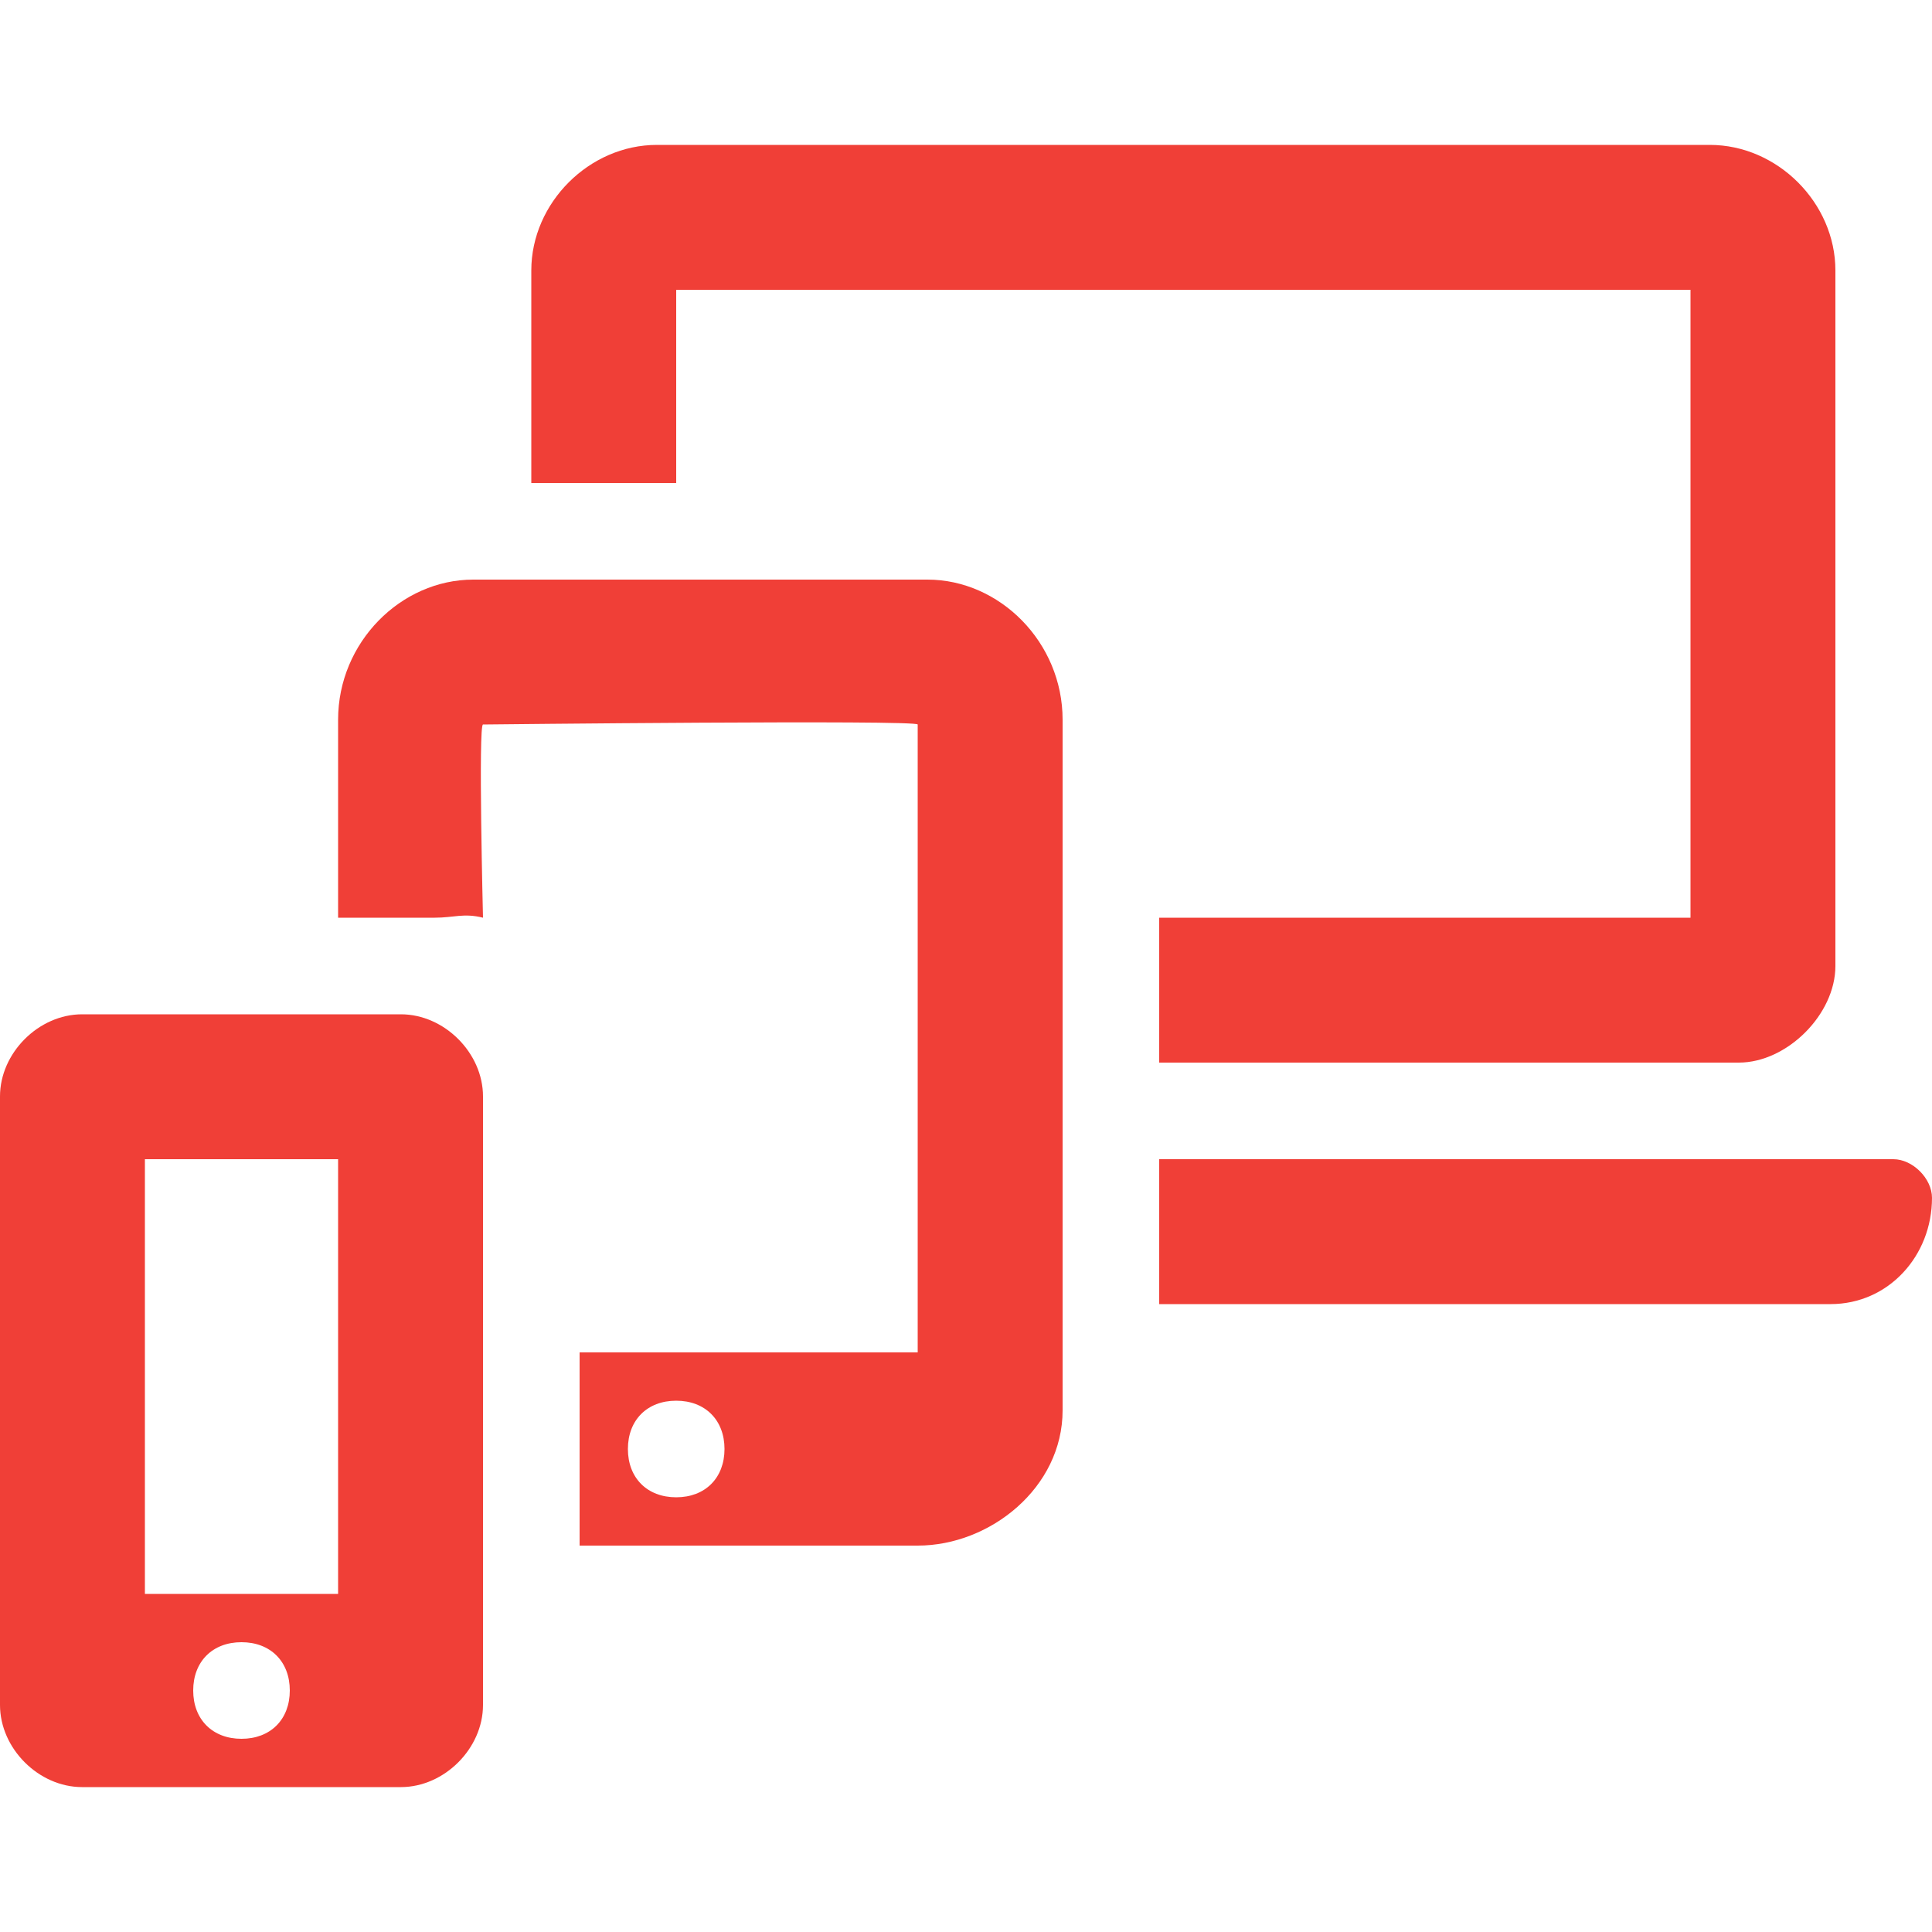
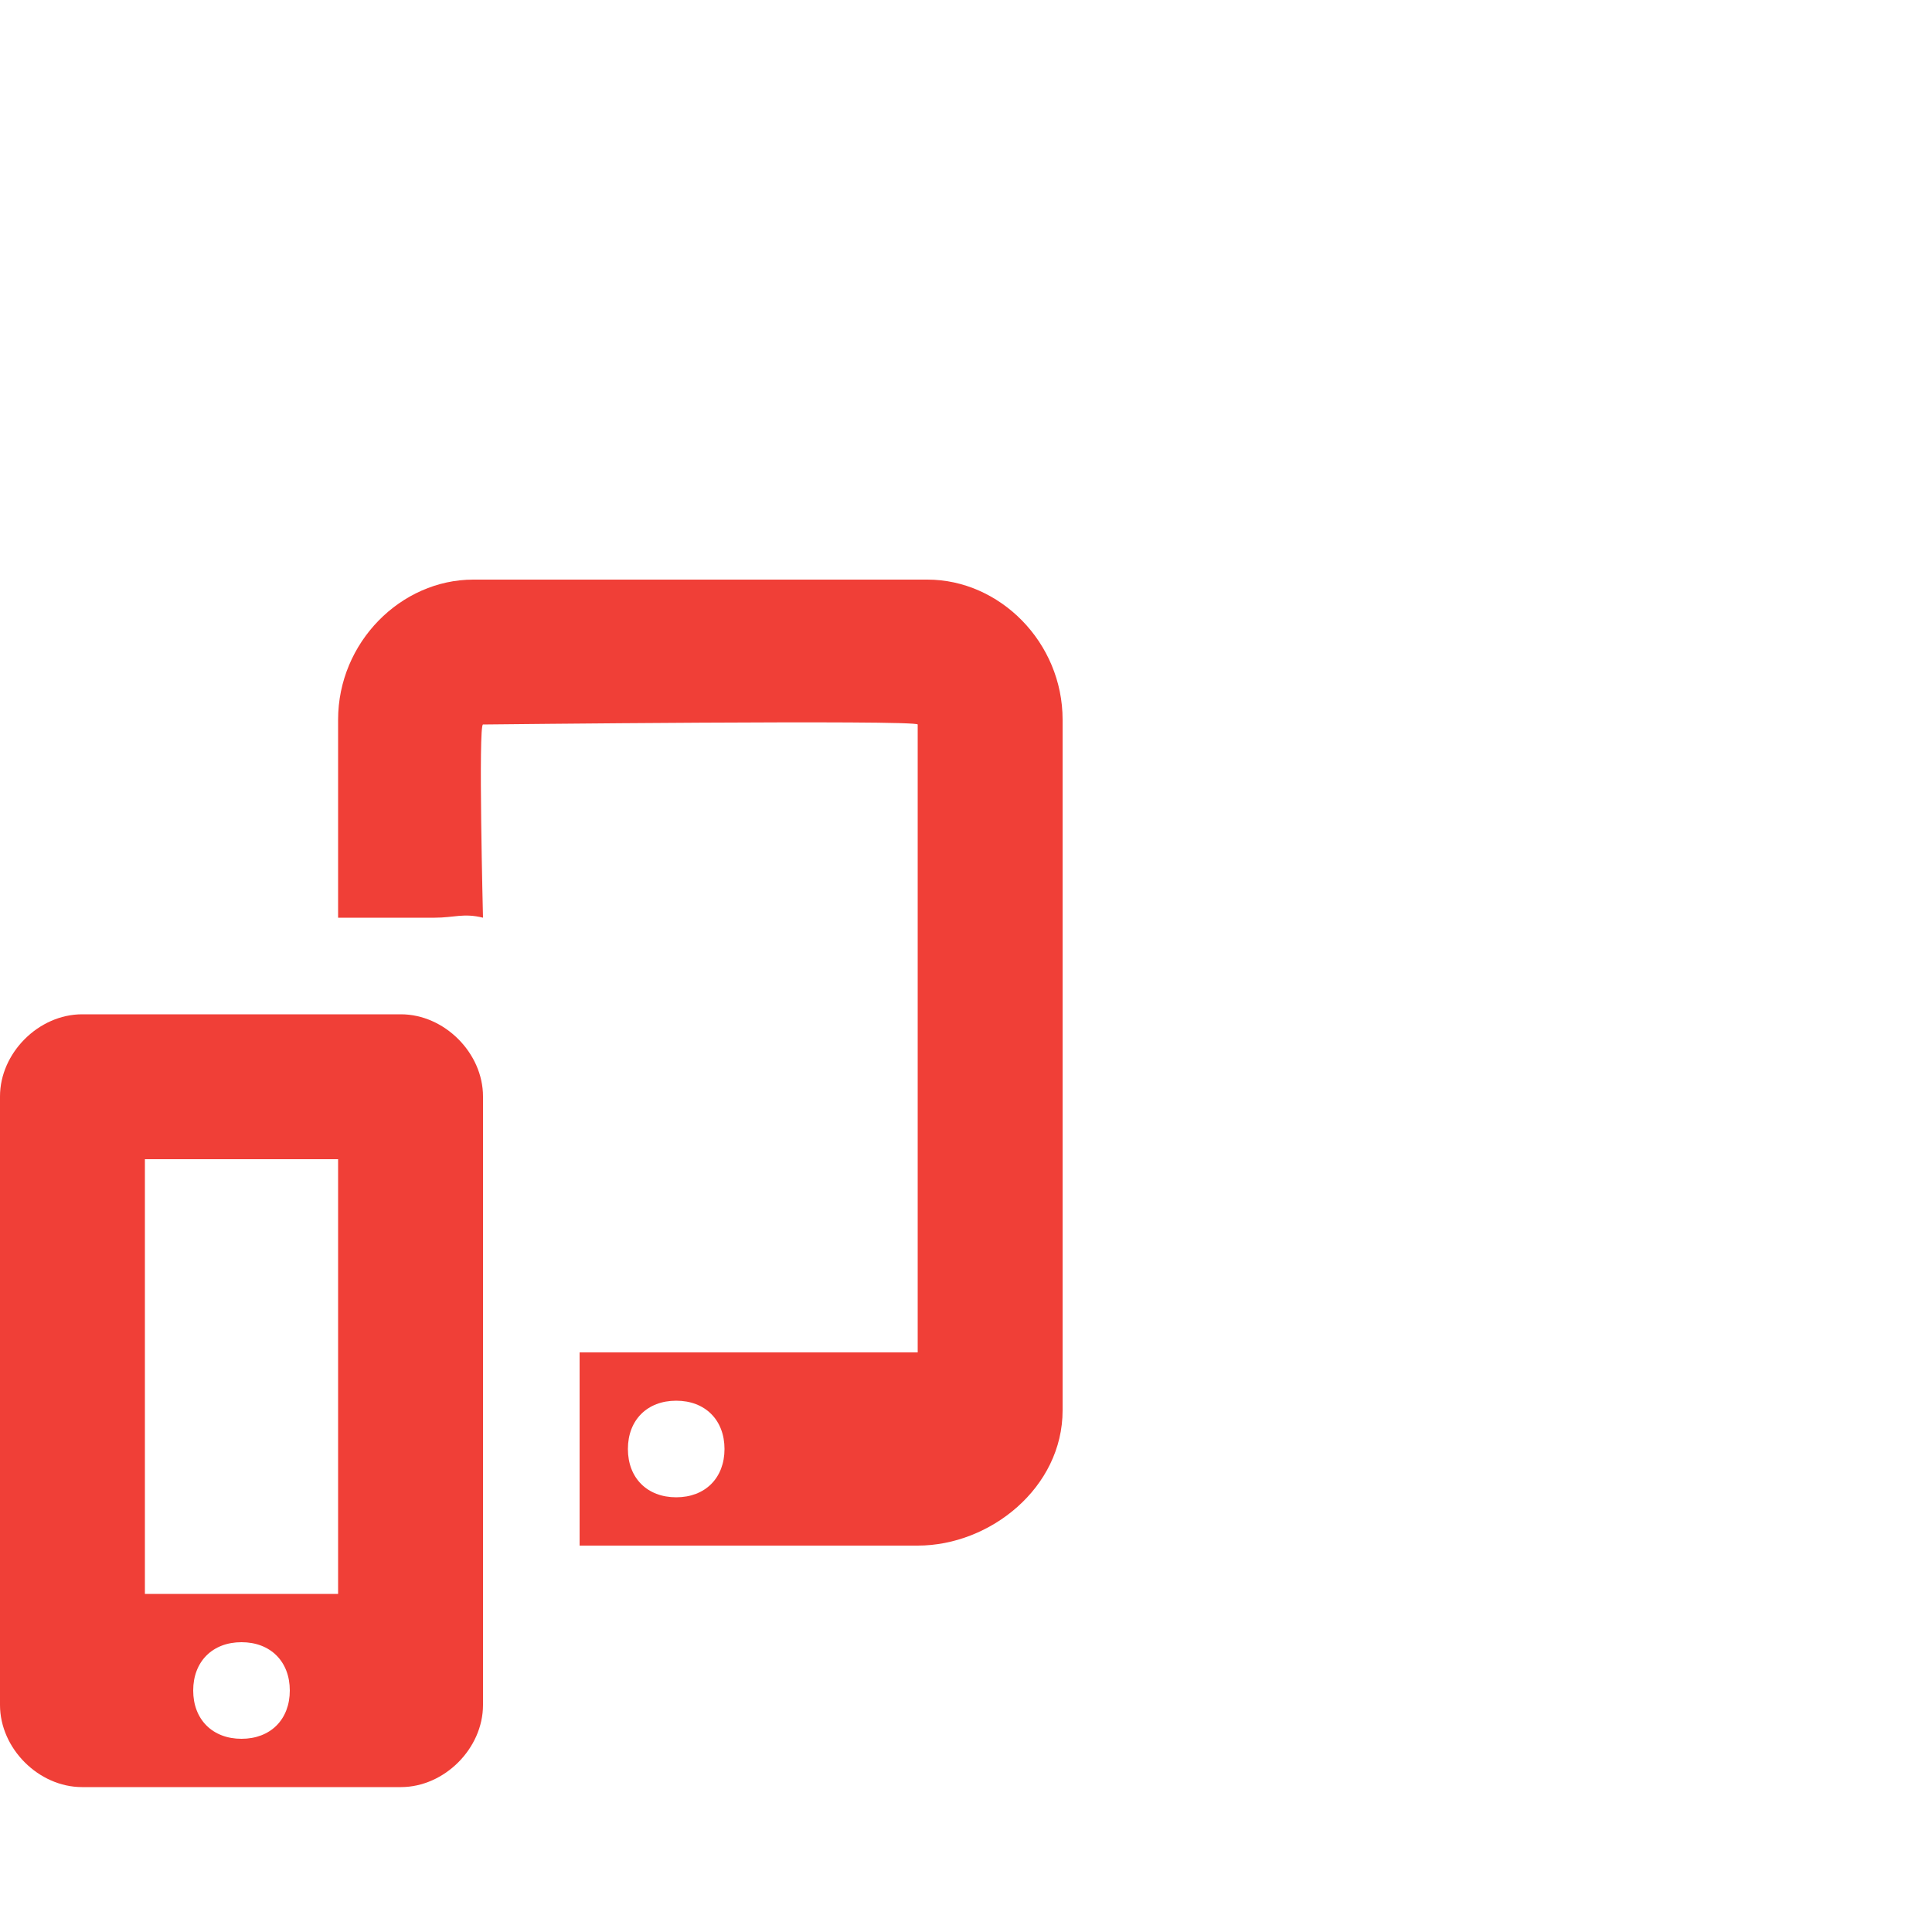
<svg xmlns="http://www.w3.org/2000/svg" version="1.1" id="Calque_1" x="0px" y="0px" viewBox="0 0 40 40" style="enable-background:new 0 0 40 40;" xml:space="preserve">
  <style type="text/css">
	.st0{fill:#F03F37;}
	.st1{fill:none;}
</style>
  <g>
-     <path class="st0" d="M14,6h21v13H24v3h12c1,0,2-1,2-2V5.6C38,4.2,36.8,3,35.4,3H13.6C12.2,3,11,4.2,11,5.6V10h3V6z" />
-     <path class="st0" d="M39.2,24H24v3h13.9c1.2,0,2.1-1,2.1-2.2C40,24.4,39.6,24,39.2,24z" />
    <path class="st0" d="M19.2,12H9.8C8.3,12,7,13.3,7,14.9V19h2c0.4,0,0.6-0.1,1,0c0,0-0.1-4,0-4c0,0,9-0.1,9,0v13h-7v4h7   c1.5,0,3-1.2,3-2.8V14.9C22,13.3,20.7,12,19.2,12z M14,31c-0.6,0-1-0.4-1-1s0.4-1,1-1s1,0.4,1,1S14.6,31,14,31z" />
    <path class="st0" d="M8.3,21H1.7C0.8,21,0,21.8,0,22.7v12.6C0,36.2,0.8,37,1.7,37h6.6c0.9,0,1.7-0.8,1.7-1.7V22.7   C10,21.8,9.2,21,8.3,21z M5,36c-0.6,0-1-0.4-1-1s0.4-1,1-1s1,0.4,1,1S5.6,36,5,36z M7,33H3v-9h4V33z" />
  </g>
-   <path class="st1" d="M40,40H0V0h40V40z" />
</svg>